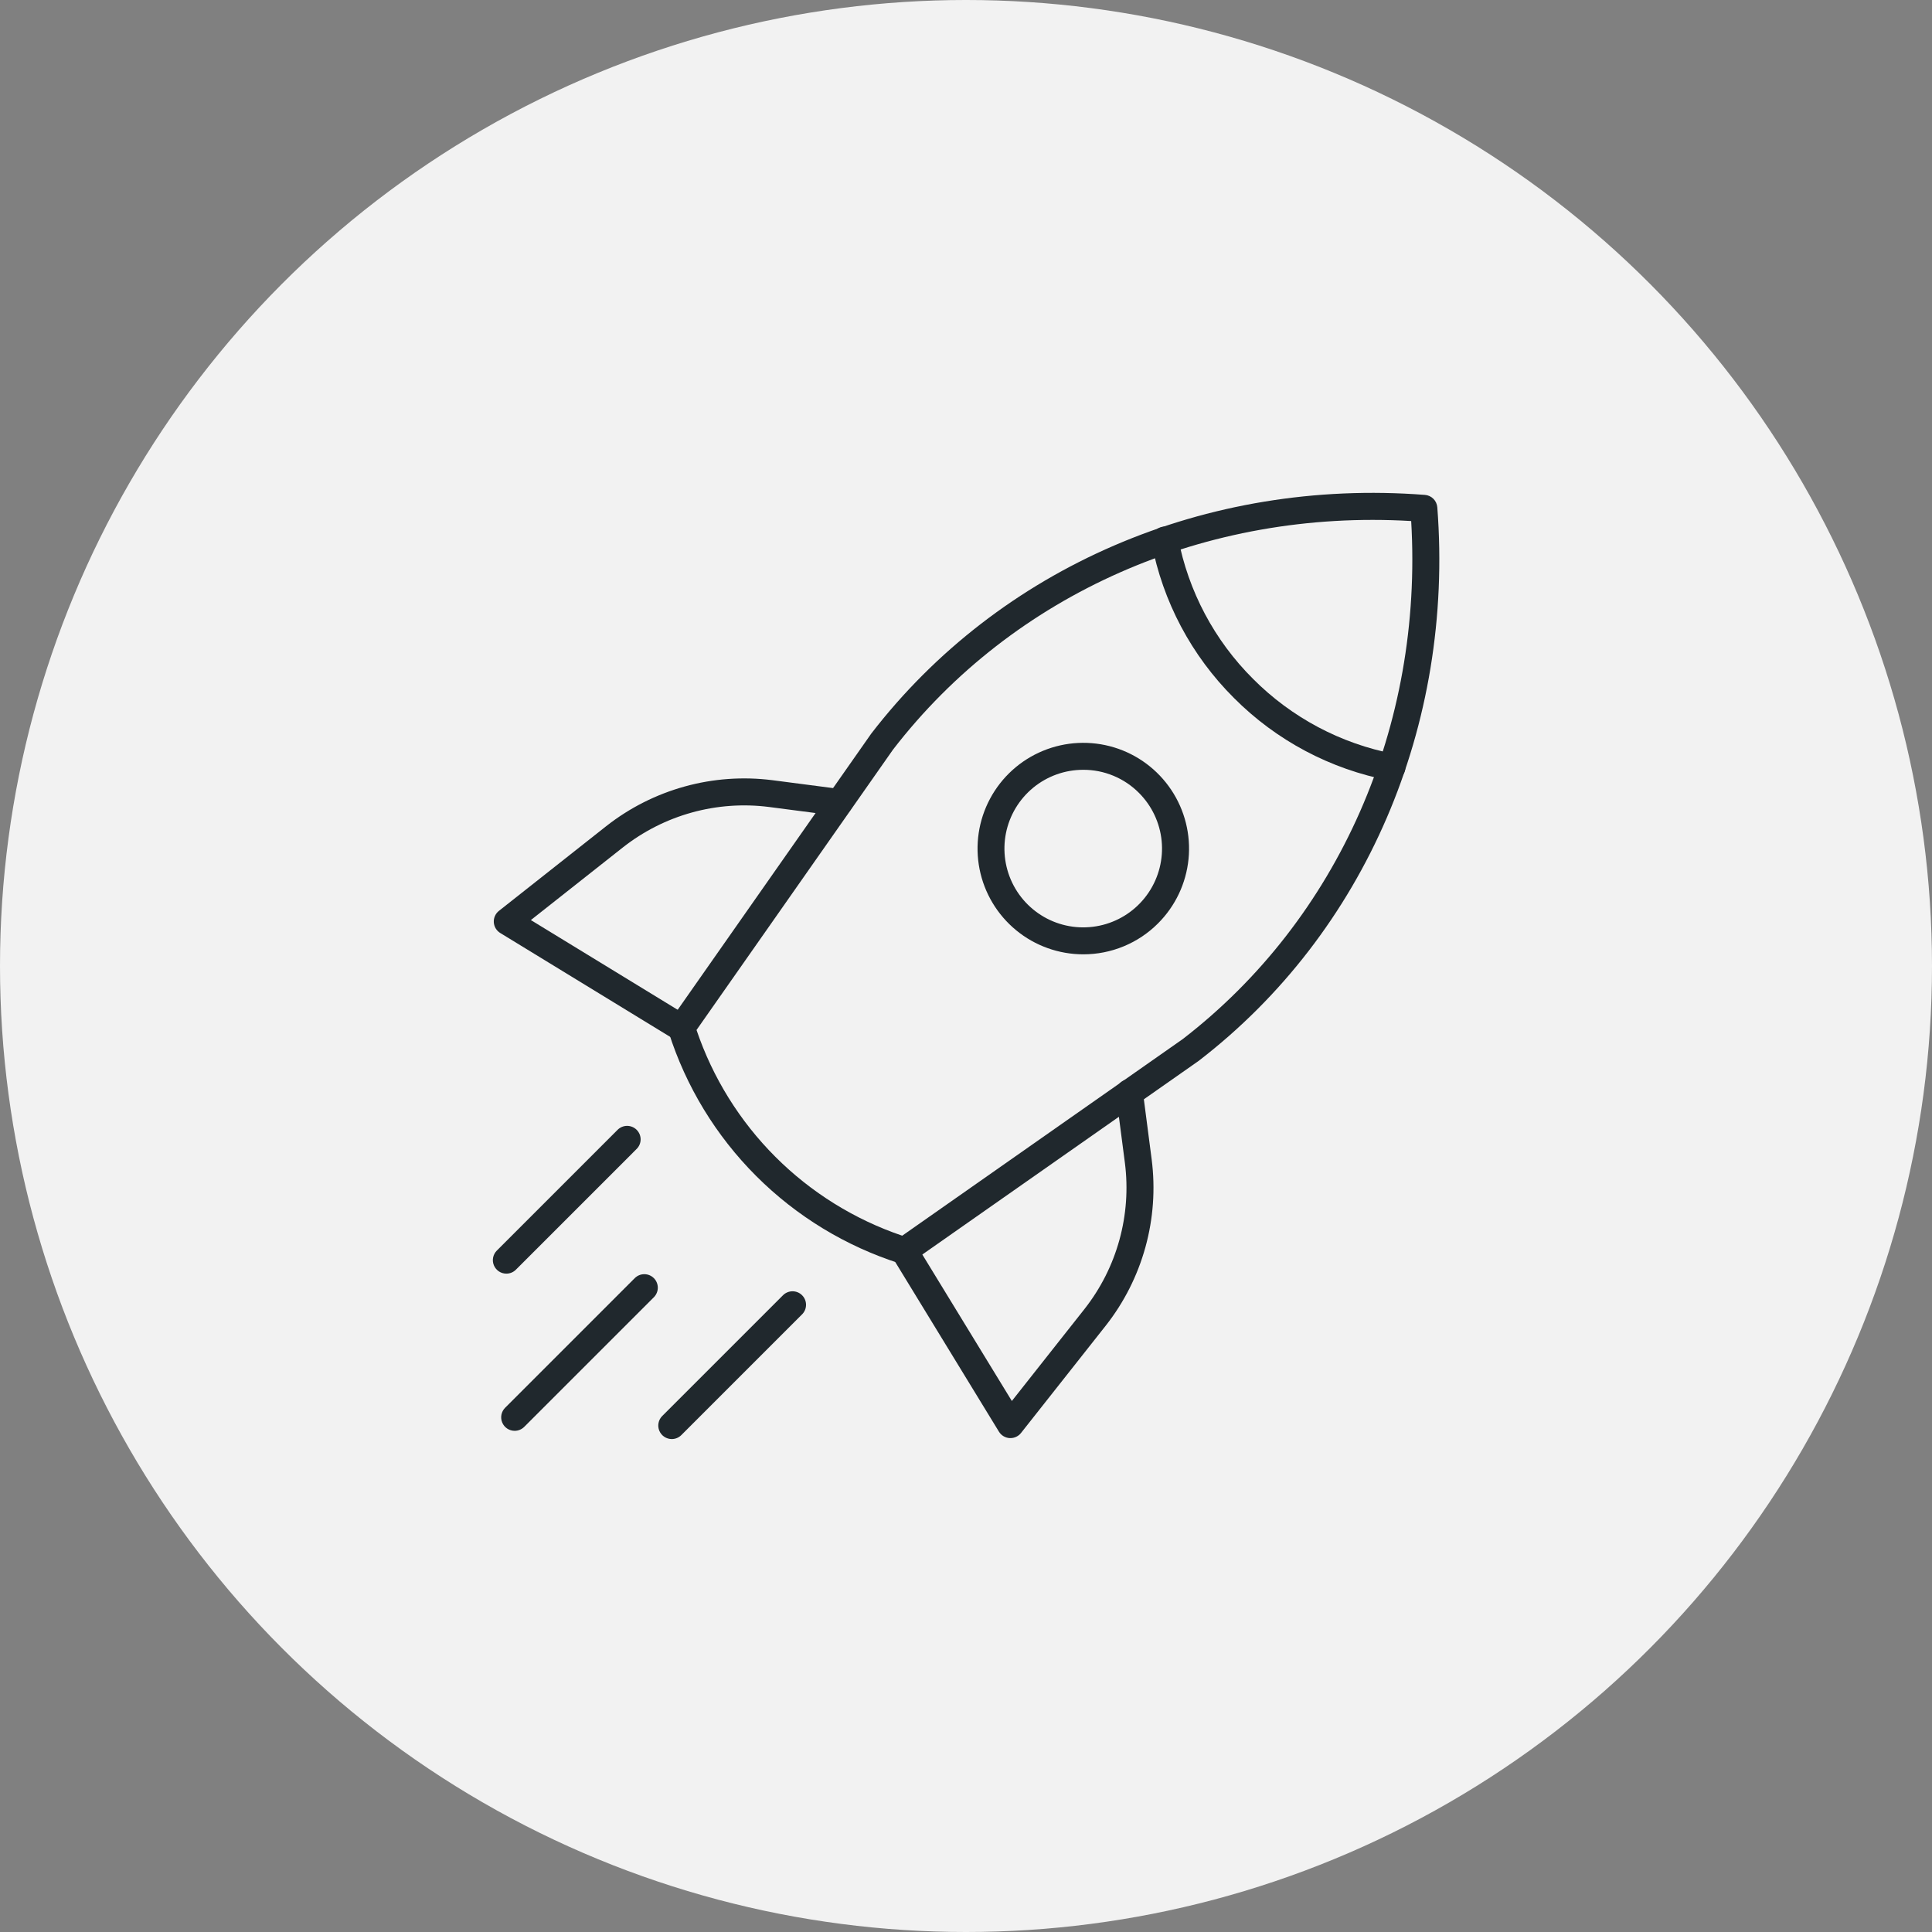
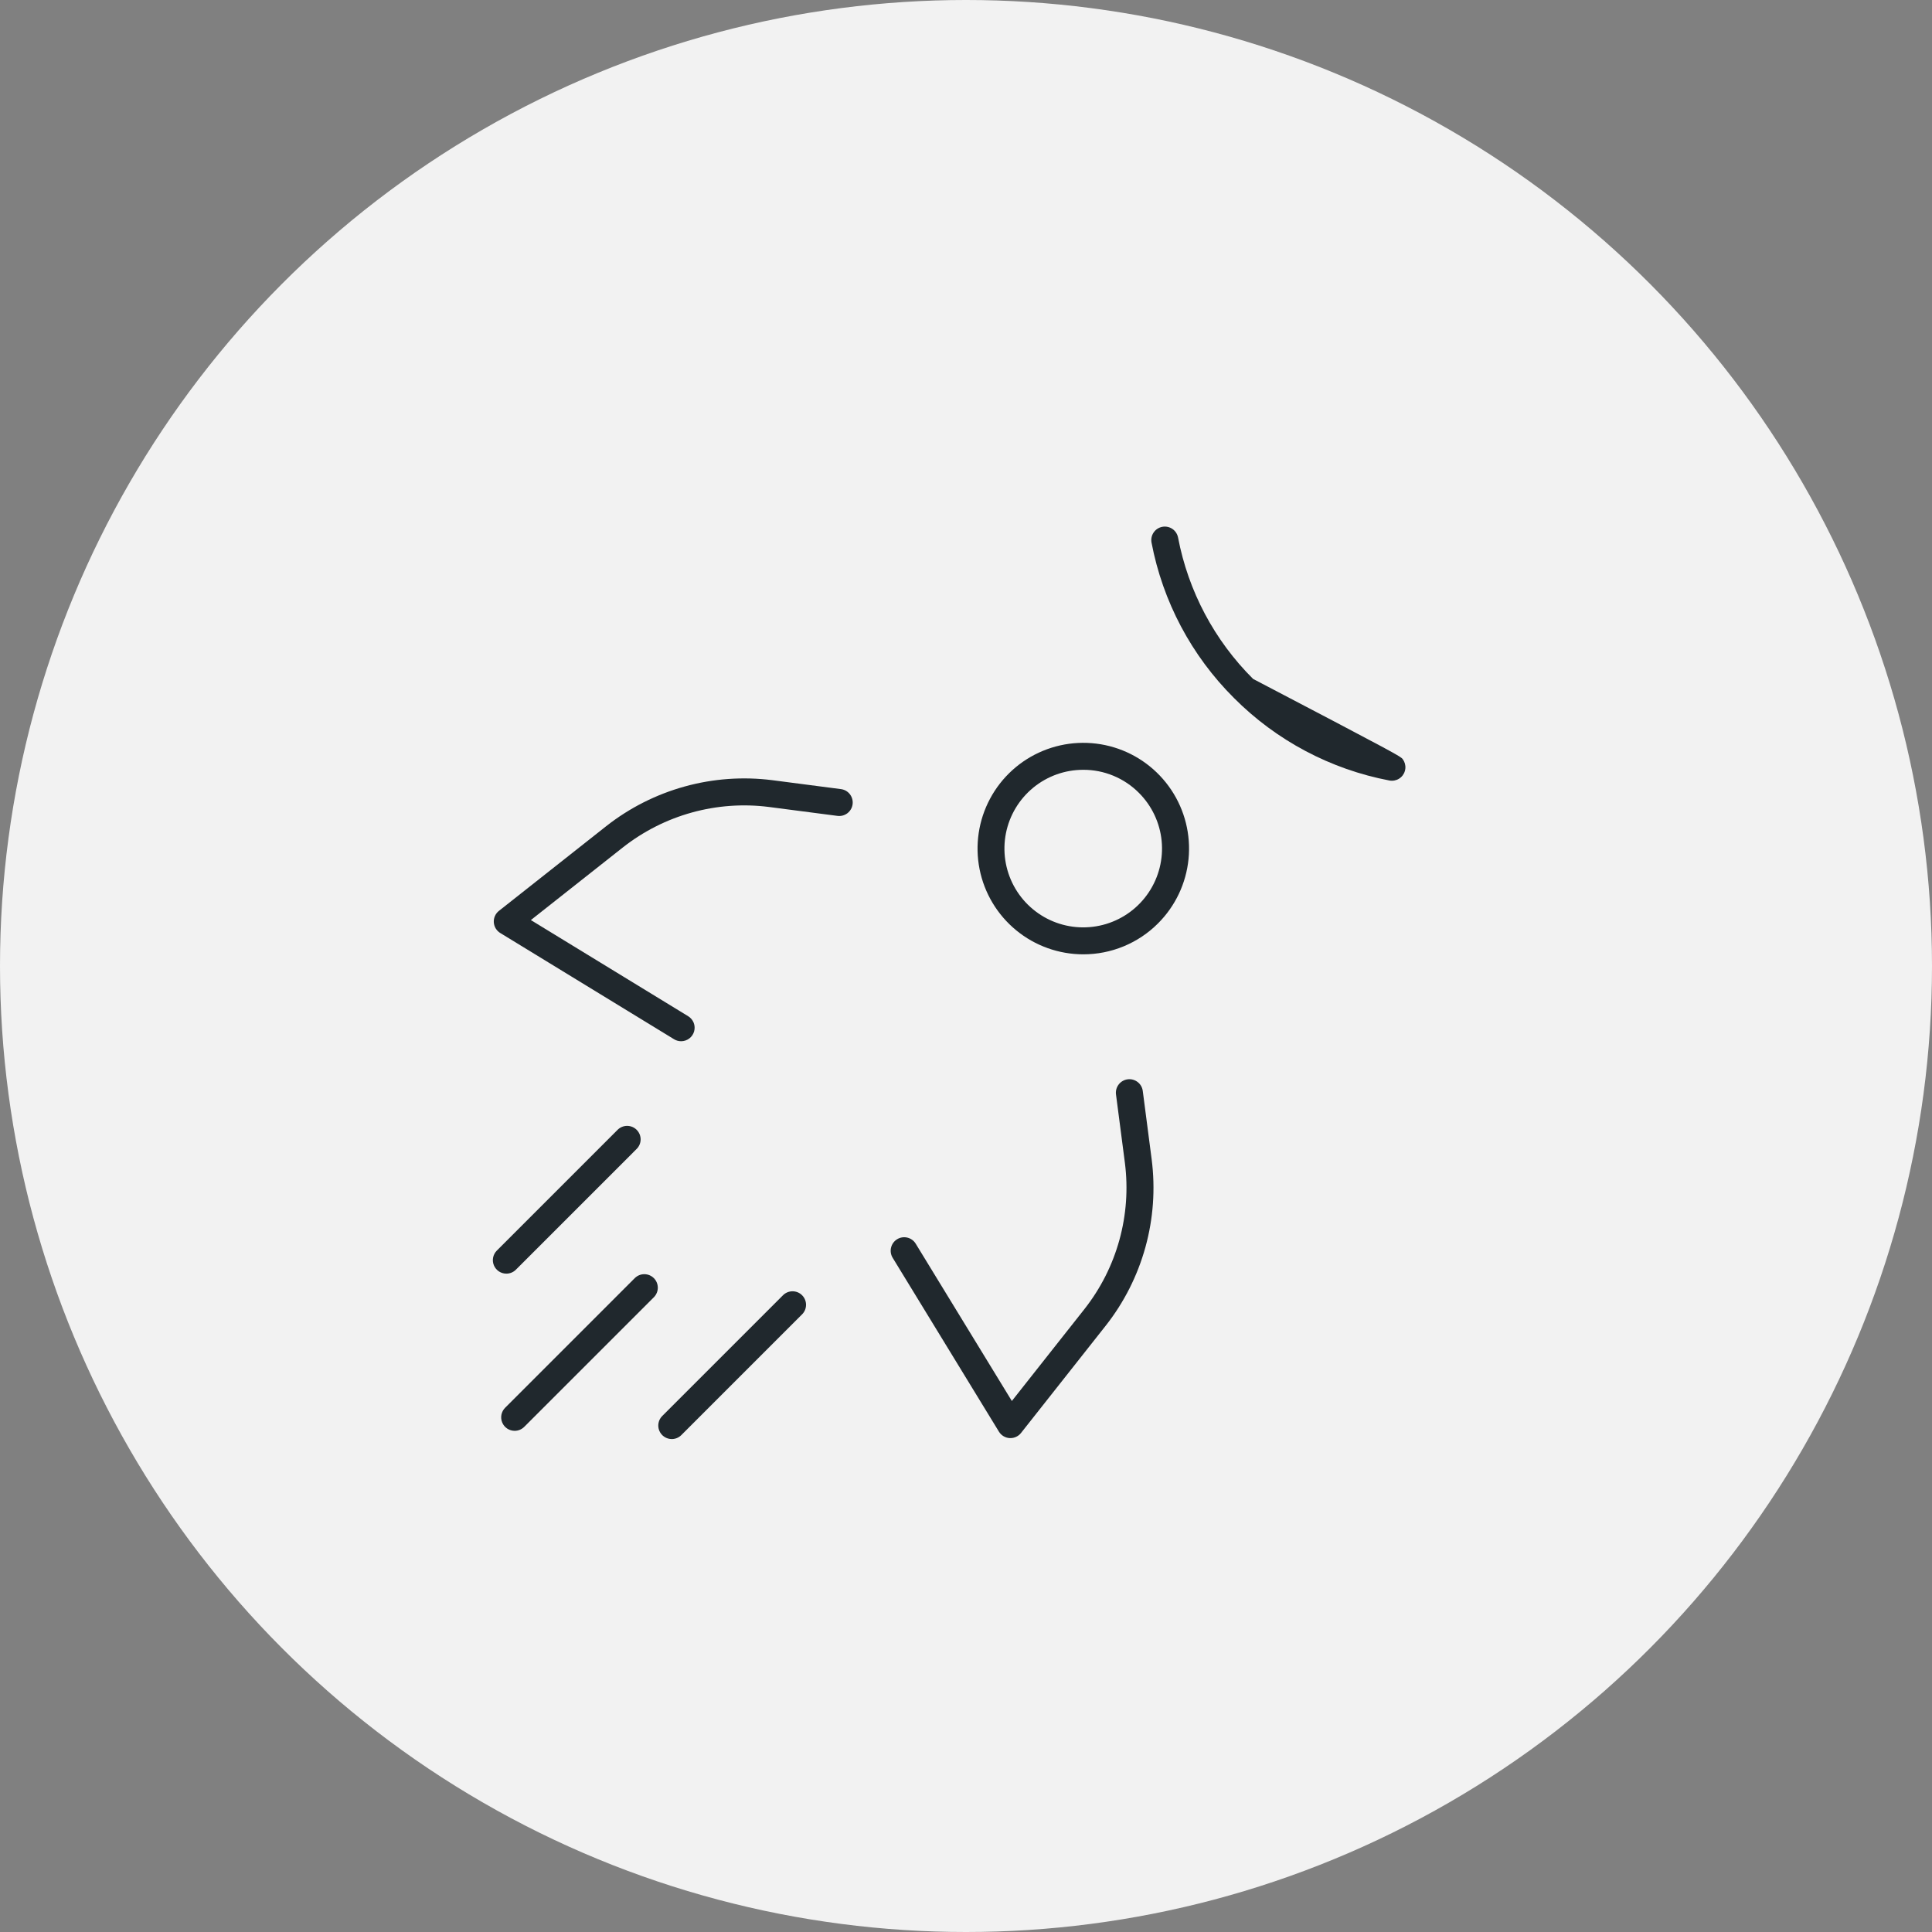
<svg xmlns="http://www.w3.org/2000/svg" width="98" height="98" viewBox="0 0 98 98" fill="none">
  <rect x="0" y="0" width="98" height="98" fill="#808080" stroke="none" />
  <circle cx="49" cy="49" r="49" fill="#F2F2F2" />
-   <path d="M45.87 64.128C45.794 64.128 45.719 64.115 45.647 64.091C42.898 63.215 40.398 61.694 38.357 59.653C36.317 57.613 34.795 55.113 33.92 52.364C33.885 52.261 33.874 52.152 33.889 52.045C33.905 51.938 33.945 51.836 34.007 51.747L44.193 37.213C50.7 28.768 61.189 24.248 72.276 25.103C72.439 25.115 72.592 25.185 72.708 25.301C72.824 25.416 72.894 25.57 72.907 25.733C73.759 36.818 69.241 47.309 60.821 53.798L60.796 53.817L46.263 64.001C46.148 64.083 46.011 64.127 45.87 64.128ZM35.331 52.246C36.153 54.669 37.522 56.871 39.331 58.68C41.14 60.489 43.342 61.858 45.765 62.68L59.997 52.705C67.892 46.615 72.196 36.828 71.582 26.43C61.17 25.814 51.386 30.123 45.296 38.026L35.331 52.246Z" fill="#20282D" />
-   <path d="M70.606 39.602C70.563 39.603 70.52 39.599 70.477 39.591C67.488 39.021 64.741 37.563 62.594 35.407C60.438 33.261 58.98 30.513 58.411 27.524C58.377 27.346 58.415 27.161 58.517 27.011C58.619 26.861 58.777 26.757 58.955 26.723C59.134 26.689 59.318 26.727 59.469 26.829C59.619 26.931 59.722 27.089 59.757 27.268C60.275 29.987 61.601 32.486 63.563 34.438C65.516 36.4 68.015 37.727 70.734 38.245C70.901 38.277 71.05 38.37 71.152 38.507C71.254 38.643 71.302 38.812 71.286 38.981C71.27 39.151 71.192 39.309 71.066 39.423C70.941 39.538 70.777 39.602 70.606 39.602Z" fill="#20282D" />
+   <path d="M70.606 39.602C70.563 39.603 70.52 39.599 70.477 39.591C67.488 39.021 64.741 37.563 62.594 35.407C60.438 33.261 58.98 30.513 58.411 27.524C58.377 27.346 58.415 27.161 58.517 27.011C58.619 26.861 58.777 26.757 58.955 26.723C59.134 26.689 59.318 26.727 59.469 26.829C59.619 26.931 59.722 27.089 59.757 27.268C60.275 29.987 61.601 32.486 63.563 34.438C70.901 38.277 71.05 38.37 71.152 38.507C71.254 38.643 71.302 38.812 71.286 38.981C71.27 39.151 71.192 39.309 71.066 39.423C70.941 39.538 70.777 39.602 70.606 39.602Z" fill="#20282D" />
  <path d="M54.947 48.408C53.706 48.407 52.504 47.976 51.545 47.188C50.586 46.4 49.93 45.305 49.688 44.087C49.447 42.87 49.635 41.607 50.221 40.513C50.806 39.419 51.753 38.561 52.9 38.087C54.047 37.613 55.322 37.551 56.51 37.911C57.697 38.272 58.722 39.034 59.411 40.066C60.1 41.098 60.41 42.337 60.288 43.572C60.166 44.807 59.619 45.961 58.741 46.838C58.243 47.337 57.652 47.732 57.001 48.001C56.349 48.271 55.651 48.409 54.947 48.408ZM54.947 39.048C54.022 39.047 53.126 39.368 52.411 39.954C51.696 40.541 51.207 41.357 51.026 42.264C50.846 43.171 50.986 44.112 51.421 44.928C51.857 45.744 52.562 46.383 53.416 46.737C54.271 47.091 55.221 47.137 56.106 46.869C56.991 46.601 57.756 46.034 58.269 45.265C58.783 44.496 59.014 43.573 58.924 42.653C58.833 41.732 58.426 40.872 57.772 40.218C57.402 39.846 56.962 39.551 56.477 39.35C55.992 39.149 55.472 39.046 54.947 39.048Z" fill="#20282D" />
  <path d="M51.254 72.947H51.213C51.103 72.94 50.996 72.907 50.902 72.85C50.807 72.793 50.728 72.715 50.67 72.62L45.28 63.801C45.185 63.646 45.156 63.459 45.199 63.283C45.242 63.106 45.352 62.954 45.508 62.859C45.663 62.764 45.849 62.735 46.026 62.778C46.202 62.82 46.355 62.931 46.449 63.086L51.326 71.065L55.017 66.391C55.831 65.354 56.431 64.167 56.781 62.897C57.132 61.627 57.227 60.3 57.061 58.993L56.61 55.527C56.597 55.437 56.602 55.345 56.624 55.257C56.647 55.169 56.687 55.087 56.742 55.014C56.796 54.941 56.865 54.881 56.944 54.835C57.022 54.789 57.109 54.76 57.2 54.748C57.29 54.736 57.381 54.742 57.469 54.767C57.557 54.791 57.639 54.832 57.71 54.888C57.782 54.944 57.842 55.014 57.886 55.093C57.93 55.172 57.958 55.26 57.968 55.35L58.419 58.817C58.609 60.306 58.501 61.817 58.101 63.263C57.701 64.71 57.018 66.062 56.09 67.242L51.789 72.689C51.725 72.77 51.644 72.835 51.551 72.879C51.459 72.924 51.357 72.947 51.254 72.947Z" fill="#20282D" />
  <path d="M34.55 52.816C34.424 52.816 34.3 52.782 34.193 52.716L25.375 47.326C25.281 47.269 25.202 47.189 25.145 47.095C25.088 47 25.055 46.893 25.048 46.783C25.041 46.673 25.061 46.563 25.106 46.462C25.151 46.362 25.22 46.273 25.306 46.205L30.754 41.904C31.934 40.977 33.286 40.294 34.733 39.894C36.179 39.494 37.69 39.386 39.179 39.575L42.645 40.026C42.736 40.036 42.823 40.064 42.903 40.108C42.982 40.153 43.052 40.212 43.108 40.284C43.164 40.355 43.205 40.438 43.229 40.525C43.253 40.613 43.26 40.705 43.248 40.795C43.236 40.885 43.207 40.972 43.161 41.05C43.115 41.129 43.054 41.198 42.982 41.253C42.909 41.307 42.827 41.347 42.739 41.37C42.65 41.392 42.559 41.397 42.469 41.384L39.003 40.933C37.696 40.767 36.369 40.862 35.099 41.213C33.829 41.564 32.642 42.164 31.605 42.977L26.928 46.67L34.907 51.547C35.035 51.625 35.133 51.742 35.188 51.881C35.242 52.02 35.25 52.173 35.209 52.317C35.169 52.461 35.083 52.587 34.963 52.677C34.844 52.767 34.699 52.816 34.55 52.816Z" fill="#20282D" />
  <path d="M34.075 72.996C33.94 72.996 33.808 72.956 33.695 72.88C33.582 72.805 33.495 72.698 33.443 72.573C33.391 72.448 33.377 72.31 33.404 72.177C33.43 72.044 33.495 71.922 33.591 71.826L39.709 65.709C39.772 65.644 39.847 65.591 39.931 65.556C40.014 65.52 40.104 65.501 40.195 65.5C40.286 65.499 40.377 65.517 40.461 65.551C40.545 65.585 40.621 65.636 40.686 65.701C40.75 65.765 40.801 65.841 40.835 65.926C40.87 66.01 40.887 66.1 40.886 66.191C40.885 66.282 40.867 66.372 40.831 66.455C40.795 66.539 40.743 66.615 40.677 66.678L34.56 72.795C34.431 72.924 34.257 72.996 34.075 72.996Z" fill="#20282D" />
  <path d="M25.685 64.605C25.549 64.605 25.417 64.565 25.304 64.49C25.192 64.414 25.104 64.307 25.052 64.182C25 64.057 24.987 63.919 25.013 63.787C25.04 63.654 25.105 63.532 25.201 63.436L31.318 57.319C31.381 57.253 31.457 57.201 31.54 57.165C31.624 57.129 31.714 57.11 31.805 57.109C31.896 57.109 31.986 57.126 32.07 57.16C32.154 57.195 32.231 57.246 32.295 57.31C32.359 57.374 32.41 57.451 32.445 57.535C32.479 57.619 32.496 57.709 32.496 57.8C32.495 57.891 32.476 57.981 32.44 58.065C32.404 58.148 32.352 58.224 32.286 58.287L26.169 64.404C26.041 64.533 25.866 64.605 25.685 64.605Z" fill="#20282D" />
  <path d="M26.107 72.578C25.971 72.578 25.839 72.538 25.726 72.463C25.614 72.388 25.526 72.281 25.474 72.155C25.422 72.03 25.409 71.892 25.435 71.76C25.461 71.627 25.527 71.505 25.622 71.409L32.206 64.825C32.336 64.7 32.508 64.631 32.688 64.633C32.868 64.634 33.039 64.706 33.166 64.833C33.294 64.96 33.365 65.132 33.367 65.312C33.369 65.491 33.3 65.664 33.175 65.794L26.591 72.377C26.462 72.506 26.288 72.578 26.107 72.578Z" fill="#20282D" />
</svg>